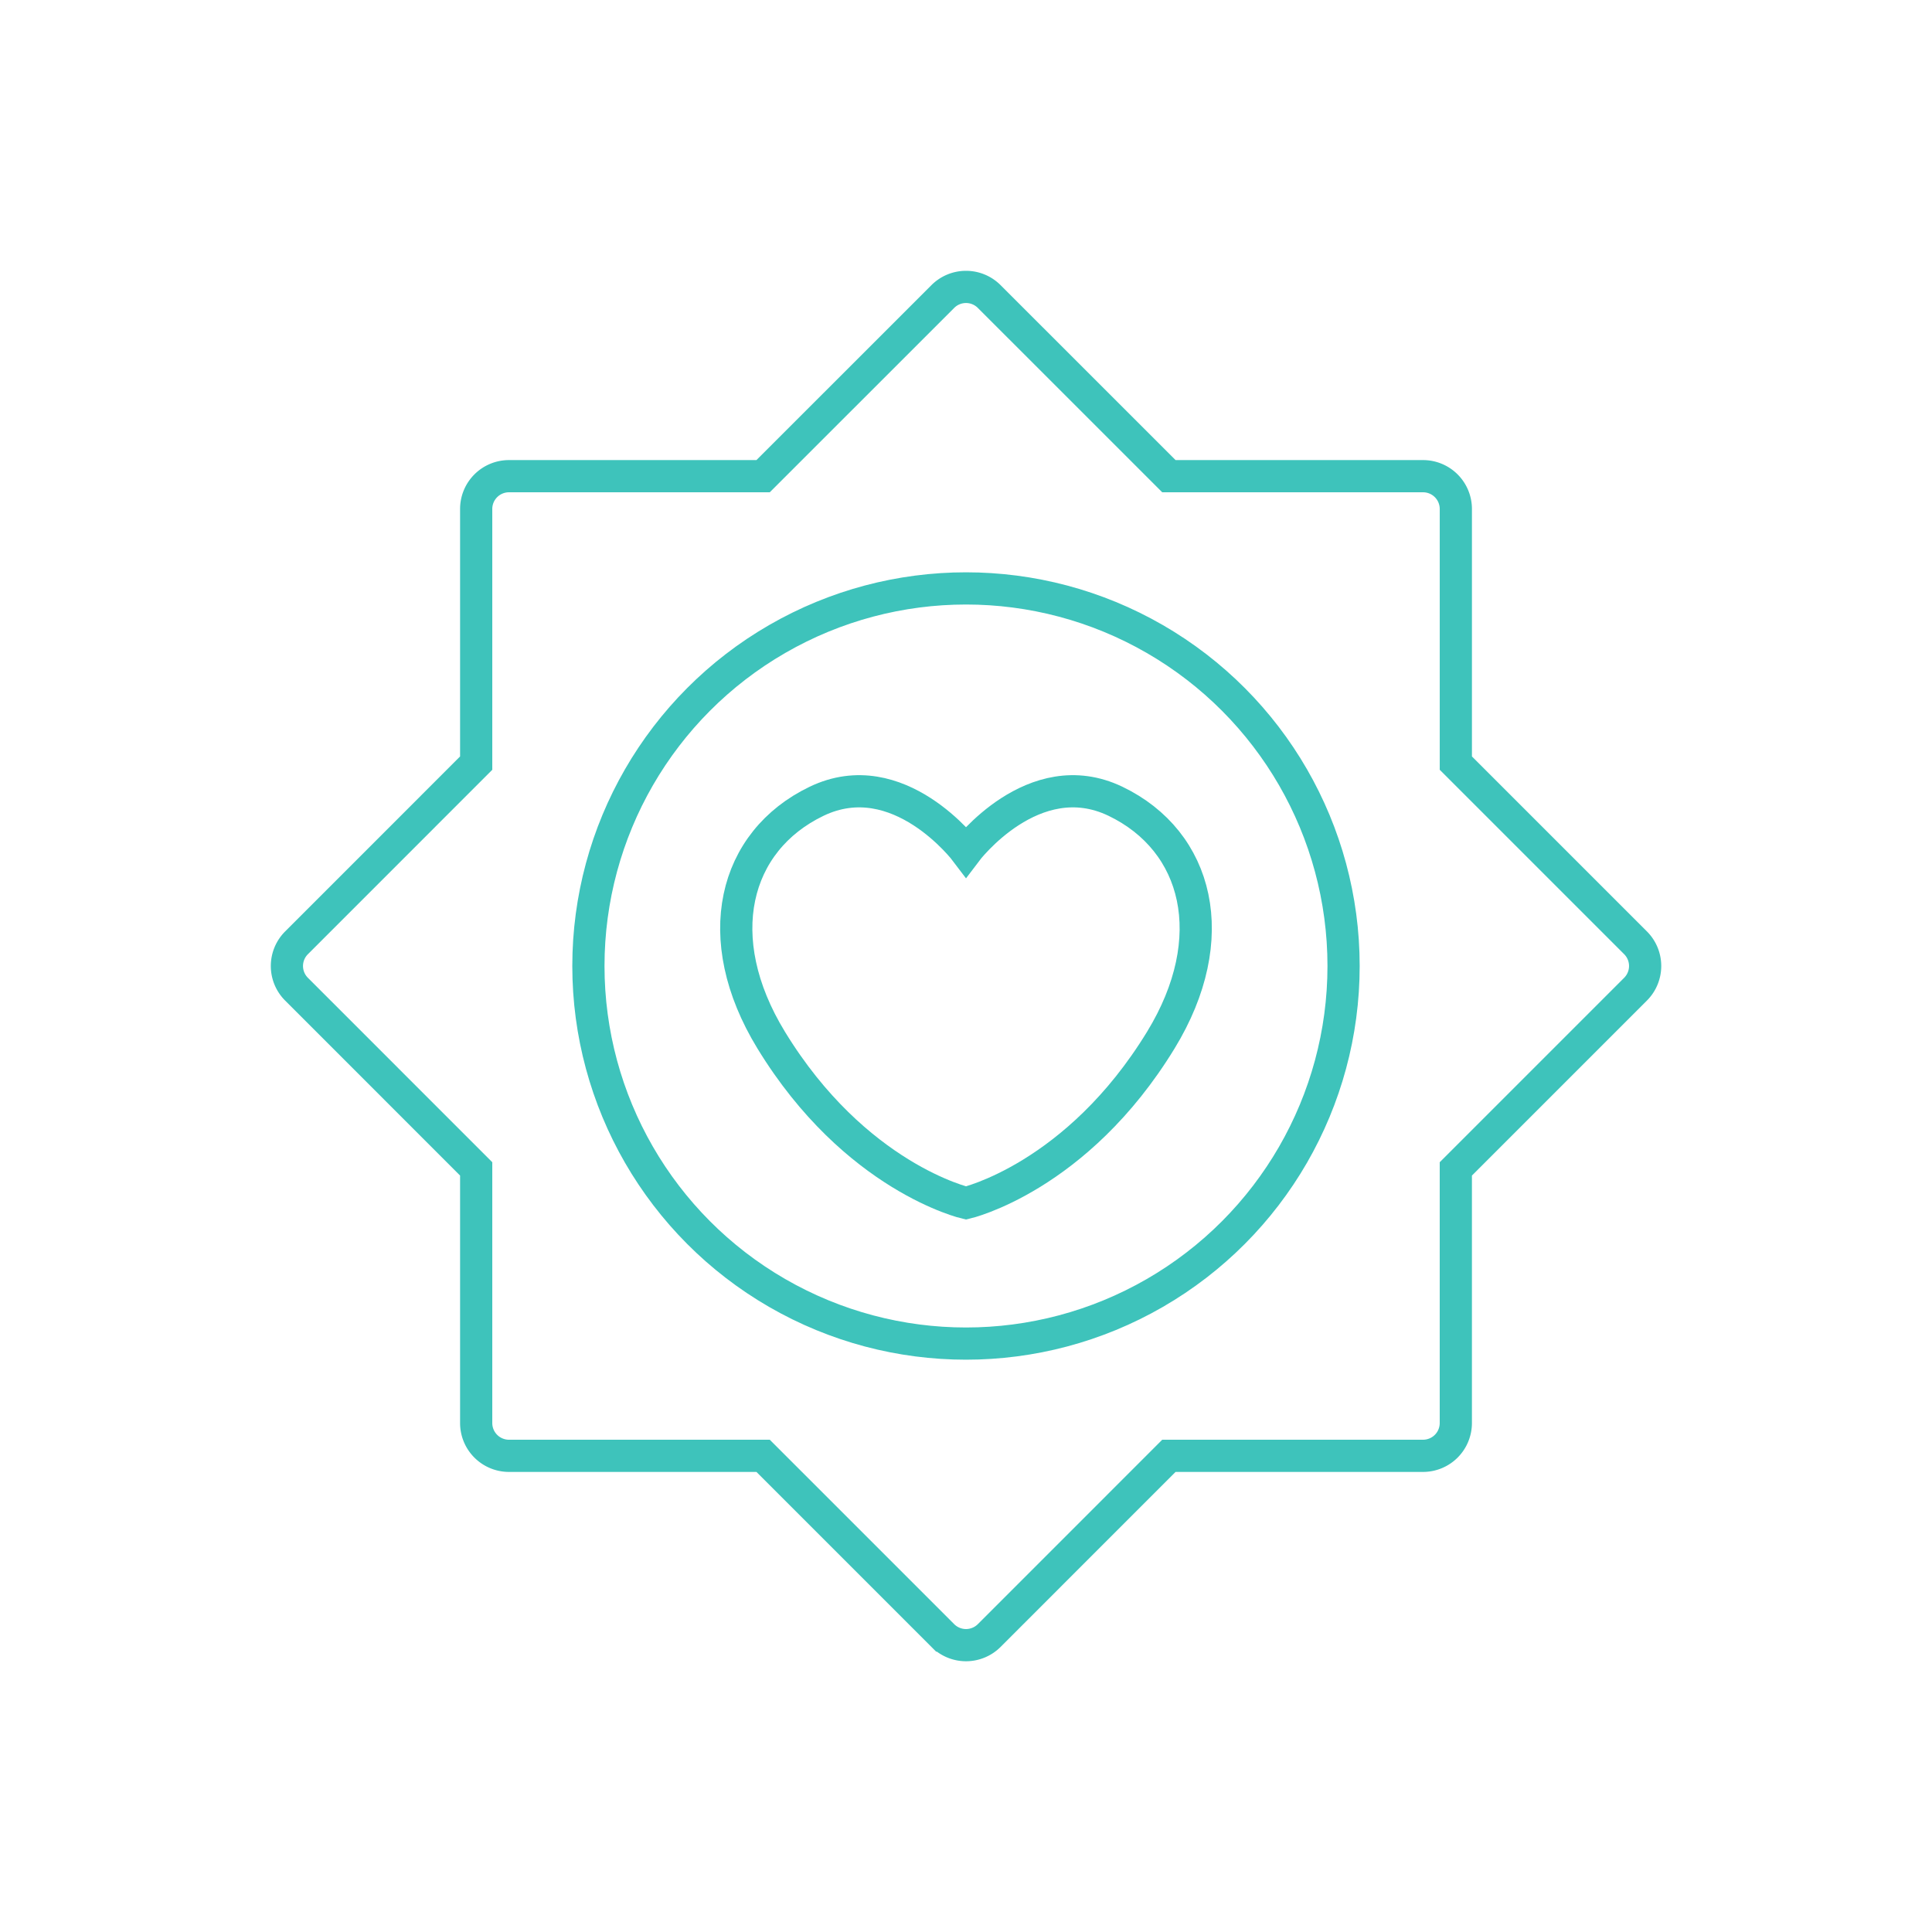
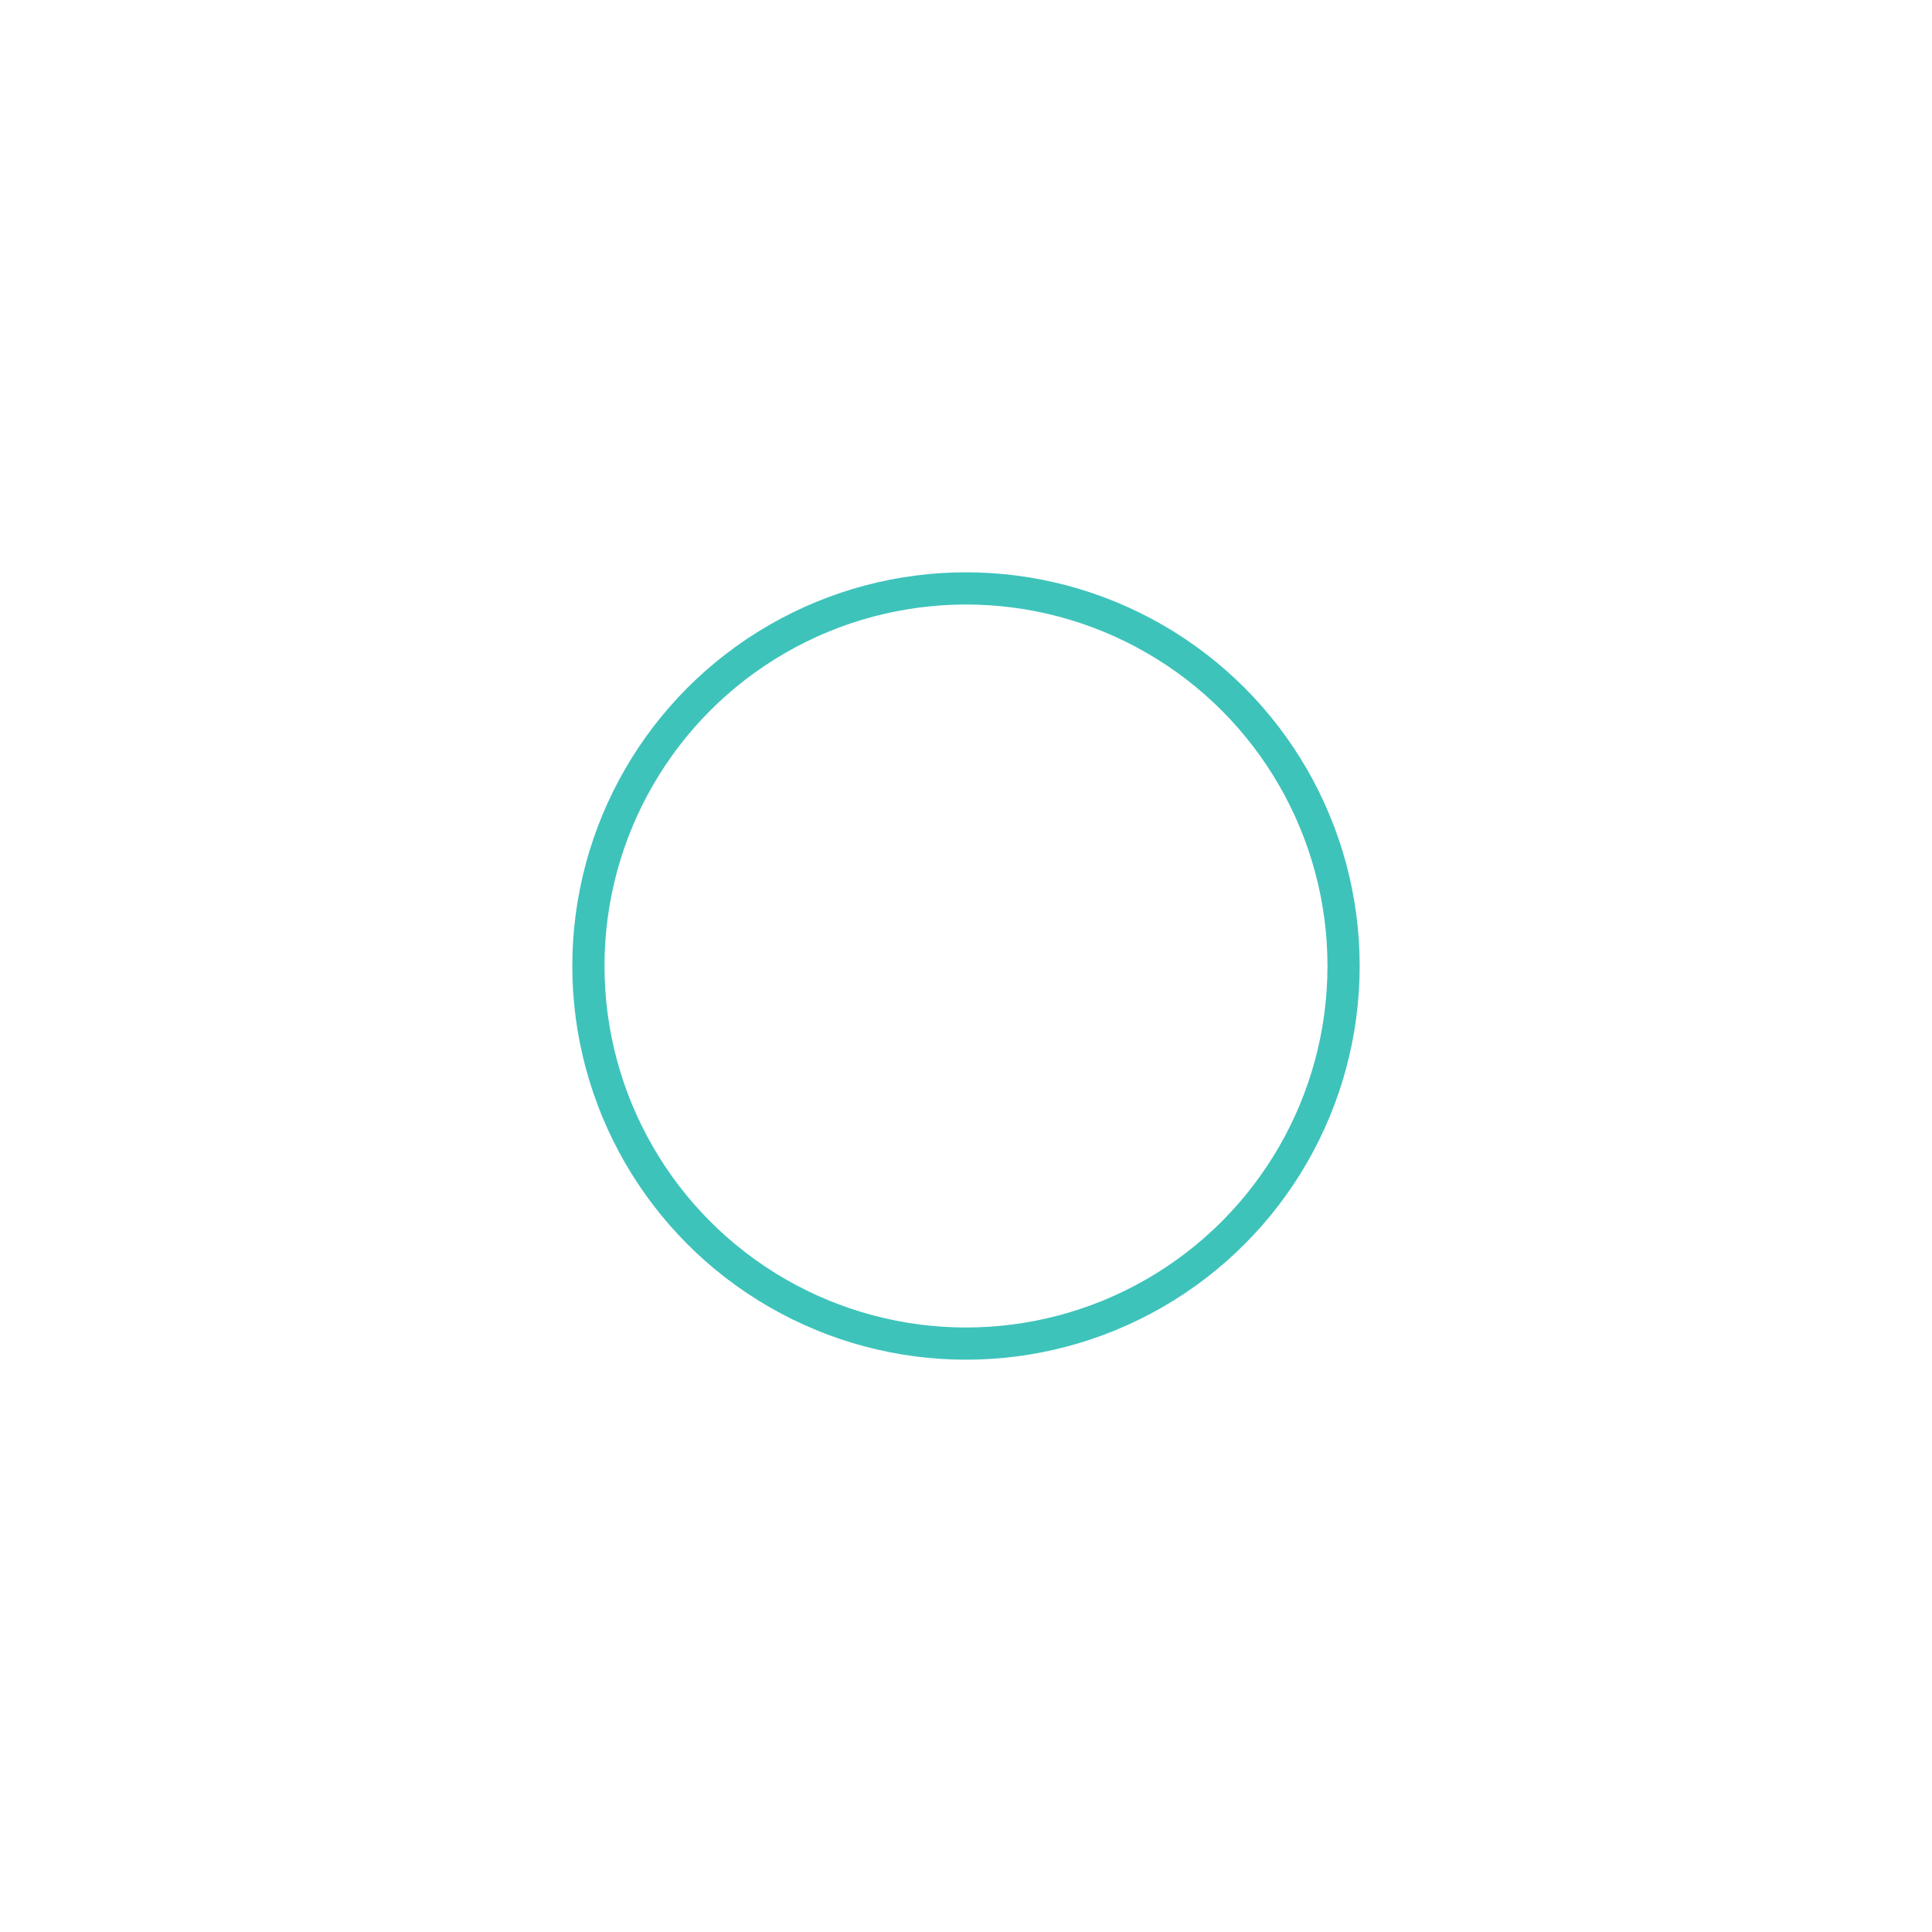
<svg xmlns="http://www.w3.org/2000/svg" width="180" height="180" viewBox="0 0 180 180">
  <defs>
    <clipPath id="clip-path">
      <rect id="Rectángulo_129" data-name="Rectángulo 129" width="130" height="130" fill="none" />
    </clipPath>
  </defs>
  <g id="Grupo_809" data-name="Grupo 809" transform="translate(-703 -2213)">
-     <circle id="Elipse_13" data-name="Elipse 13" cx="90" cy="90" r="90" transform="translate(703 2213)" fill="none" />
    <g id="Grupo_764" data-name="Grupo 764" transform="translate(737 2247)">
      <g id="Grupo_763" data-name="Grupo 763" transform="translate(-9 -9)" clip-path="url(#clip-path)">
-         <path id="Trazado_385" data-name="Trazado 385" d="M59.3,80.709s10.329-2.366,18.155-15.184c5.8-9.5,3.494-18.528-4.229-22.242C65.585,39.611,59.3,47.967,59.3,47.967s-6.286-8.357-13.926-4.683C37.65,47,35.34,56.022,41.144,65.526,48.97,78.343,59.3,80.709,59.3,80.709Z" transform="translate(5.701 6.371)" fill="none" stroke="#3ec3bb" stroke-width="3" />
        <circle id="Elipse_16" data-name="Elipse 16" cx="35.179" cy="35.179" r="35.179" transform="translate(29.82 29.821)" fill="none" stroke="#3ec3bb" stroke-width="3" />
-         <path id="Trazado_386" data-name="Trazado 386" d="M127.155,62.615,110.411,45.871V22.192a3.055,3.055,0,0,0-3.054-3.053H83.678L66.935,2.4a3.054,3.054,0,0,0-4.32,0L45.871,19.139H22.193a3.054,3.054,0,0,0-3.054,3.053v23.68L2.4,62.615a3.053,3.053,0,0,0,0,4.319L19.139,83.677v23.68a3.054,3.054,0,0,0,3.054,3.053H45.871l16.744,16.745a3.057,3.057,0,0,0,4.32,0L83.678,110.41h23.678a3.055,3.055,0,0,0,3.054-3.053V83.677l16.744-16.744A3.055,3.055,0,0,0,127.155,62.615Z" transform="translate(0.226 0.226)" fill="none" stroke="#3ec3bb" stroke-width="3" />
      </g>
    </g>
  </g>
</svg>